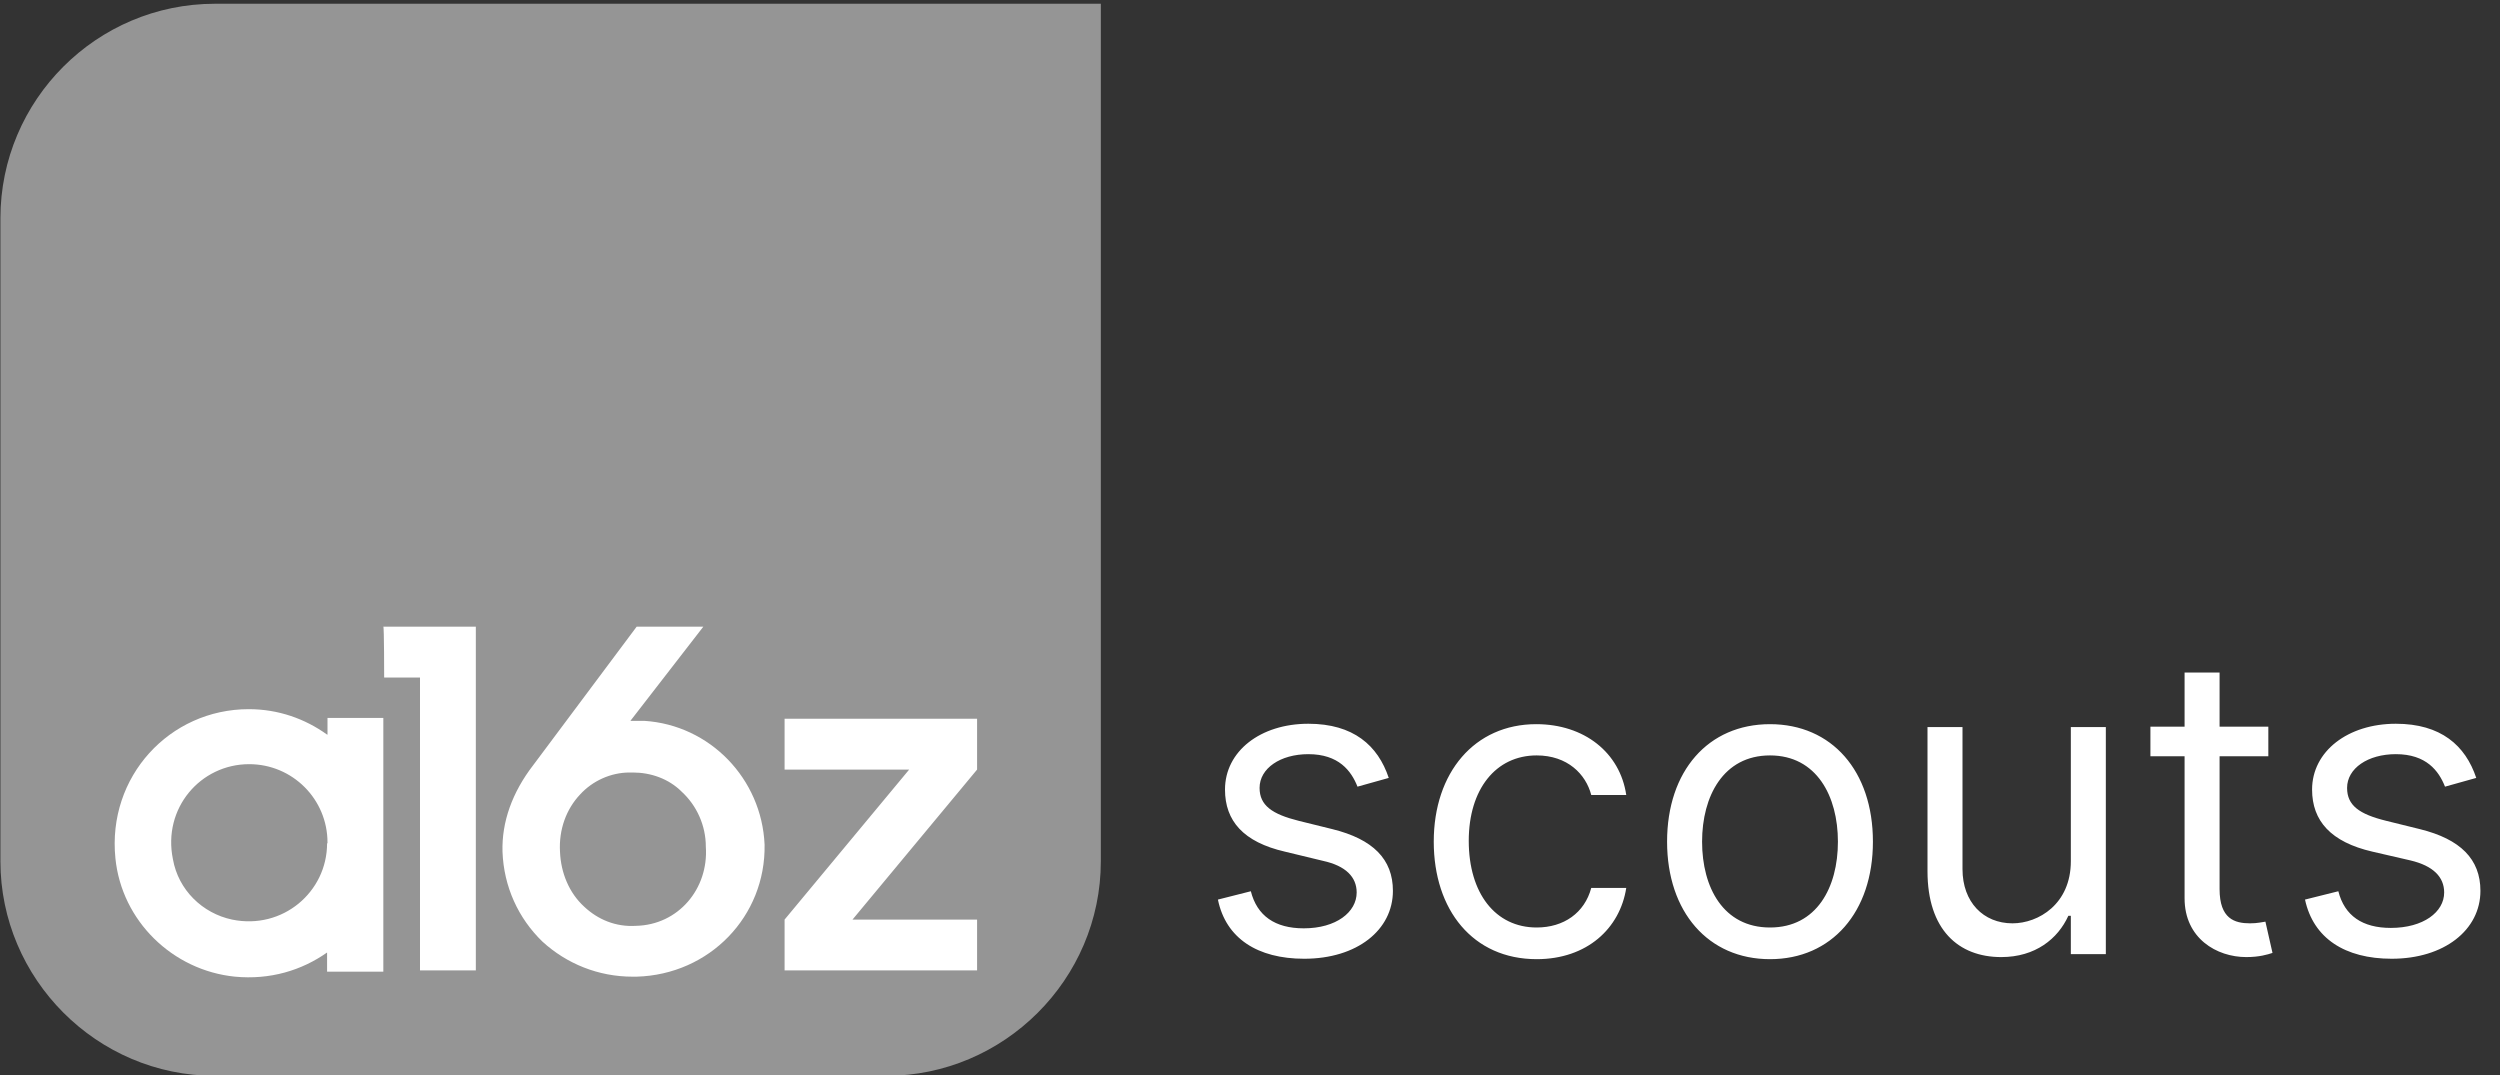
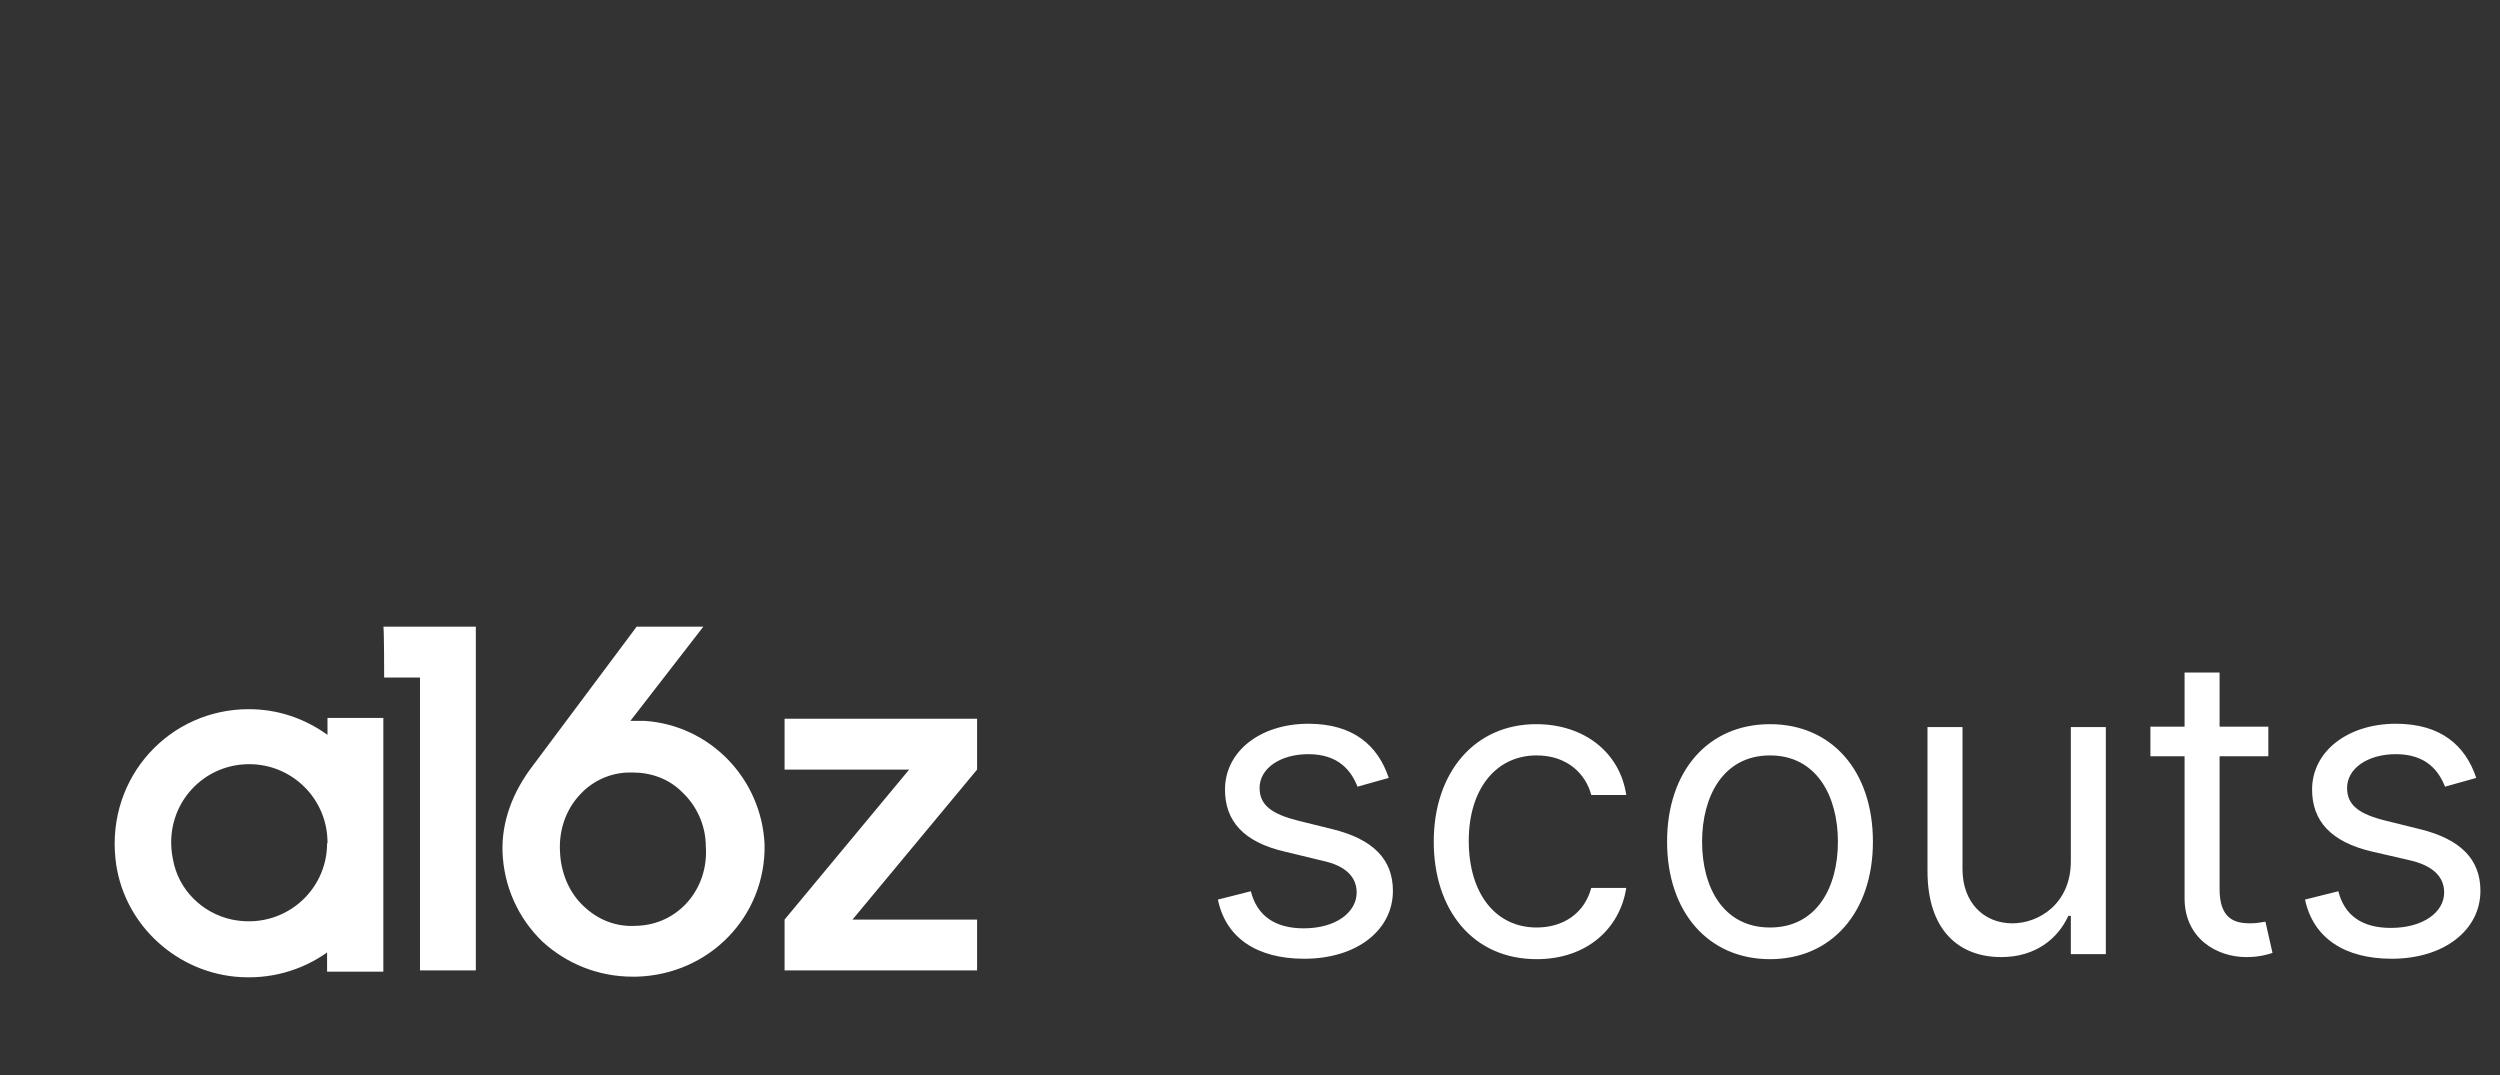
<svg xmlns="http://www.w3.org/2000/svg" viewBox="98 170 600 258" class="h-[35px] sm:h-[40px] lg:h-[45px] w-auto opacity-70 hover:opacity-100 transition-opacity duration-300" style="fill: white;">
  <rect x="98" y="170" width="600" height="258" fill="#333333" stroke="none" />
  <style>.a{fill:#959595}.b{fill:white}</style>
-   <path class="a" d="m149.6 170.9c-28.4 0-51.5 23.1-51.5 51.5v154.3c0 28.2 23.1 51.5 51.5 51.5h161.1c28.2 0 51.5-23.1 51.5-51.5v-205.8z" />
  <path class="b" d="m302.6 390.7l29.9-36v-12.2h-46.2v12.2h29.9l-29.9 36v12.2h46.2v-12.2zm-126.1-44.4c-5.3-3.8-11.7-6.1-18.8-6.1-19 0-34 16.2-32 35.8 1.5 15 13.7 26.9 28.7 28.4 8.4 0.8 16-1.5 22.1-5.8v4.6h13.5v-60.9h-13.4v4zm0 26.1c0 11.7-10.7 20.8-22.8 18.3-7.1-1.5-12.9-7.1-14.2-14.5-2.5-12.2 6.6-22.8 18.3-22.8 10.4 0 18.8 8.4 18.8 18.8v0.2zm76.1-29.4c-1 0-2.3 0-3.3 0l17.5-22.6h-16l-24.8 33.2c-5.1 6.6-7.6 13.7-7.4 20.8 0.3 8.4 3.8 16 9.6 21.6 5.8 5.3 13.4 8.4 21.6 8.4h1c17.5-0.5 31-14.5 30.7-31.7-0.7-15.8-13.1-28.7-28.9-29.7zm-2 49.2c-4.8 0.3-9.1-1.5-12.4-4.6-3.6-3.3-5.6-8.1-5.8-13.2-0.3-5.3 1.5-10.2 4.8-13.7 3-3.3 7.4-5.3 11.9-5.3h0.8c4.3 0 8.6 1.5 11.7 4.6 3.6 3.3 5.8 8.1 5.8 13.2 0.7 10.1-6.6 18.8-16.8 19zm-60.4-59.6h8.6v70.3h13.4v-82.5h-22.2c0.2 0 0.2 12.2 0.2 12.2z" />
  <path class="b" d="m431.3 356.7c-2.6-7.8-8.5-13-19.3-13-11.5 0-20 6.6-20 15.8 0 7.5 4.4 12.6 14.4 14.9l9.1 2.2c5.5 1.2 8.1 3.9 8.1 7.6 0 4.7-4.9 8.6-12.7 8.6-6.9 0-11.2-3-12.7-8.9l-7.9 2c1.9 9.3 9.5 14.2 20.7 14.2 12.7 0 21.3-6.9 21.3-16.3 0-7.6-4.8-12.4-14.5-14.8l-8.1-2c-6.4-1.6-9.4-3.7-9.4-7.9 0-4.7 5-8.1 11.7-8.1 7.3 0 10.3 4 11.8 7.8zm35.5 43.5c12.1 0 20-7.4 21.5-17.1h-8.4c-1.6 6-6.6 9.5-13.1 9.5-9.9 0-16.3-8.2-16.3-20.8 0-12.4 6.5-20.5 16.3-20.5 7.4 0 11.8 4.5 13.1 9.5h8.4c-1.5-10.2-10.1-17-21.6-17-14.8 0-24.6 11.6-24.6 28.2 0 16.4 9.4 28.2 24.7 28.2zm56 0c14.8 0 24.7-11.3 24.7-28.2 0-17-9.9-28.2-24.7-28.2-14.8 0-24.7 11.2-24.7 28.2 0 16.9 9.9 28.2 24.7 28.2zm0-7.6c-11.2 0-16.3-9.6-16.3-20.6 0-10.9 5.1-20.7 16.3-20.7 11.2 0 16.3 9.8 16.3 20.7 0 11-5.1 20.6-16.3 20.6zm72.2-15.9c0 10.3-7.8 14.9-14 14.9-7 0-12-5.1-12-13v-34.1h-8.4v34.6c0 14 7.4 20.6 17.7 20.6 8.2 0 13.6-4.4 16.1-9.9h0.6v9.2h8.4v-54.5h-8.4zm47.4-32.3h-11.7v-13h-8.4v13h-8.2v7.1h8.2v34.1c0 9.6 7.7 14.1 14.8 14.1 3.1 0 5.1-0.6 6.3-1l-1.7-7.5c-0.8 0.1-1.9 0.4-3.7 0.4-3.7 0-7.3-1.1-7.3-8.2v-31.9h11.7zm49.9 12.3c-2.6-7.8-8.5-13-19.3-13-11.5 0-20.1 6.6-20.1 15.8 0 7.5 4.5 12.6 14.5 14.9l9.1 2.1c5.5 1.3 8.1 4 8.1 7.7 0 4.7-5 8.5-12.8 8.5-6.8 0-11.1-2.9-12.6-8.8l-8 2c2 9.3 9.6 14.2 20.8 14.2 12.6 0 21.3-6.9 21.3-16.3 0-7.6-4.8-12.4-14.5-14.8l-8.1-2c-6.5-1.6-9.4-3.7-9.4-7.9 0-4.7 5-8.1 11.7-8.1 7.3 0 10.3 4 11.8 7.8z" />
</svg>